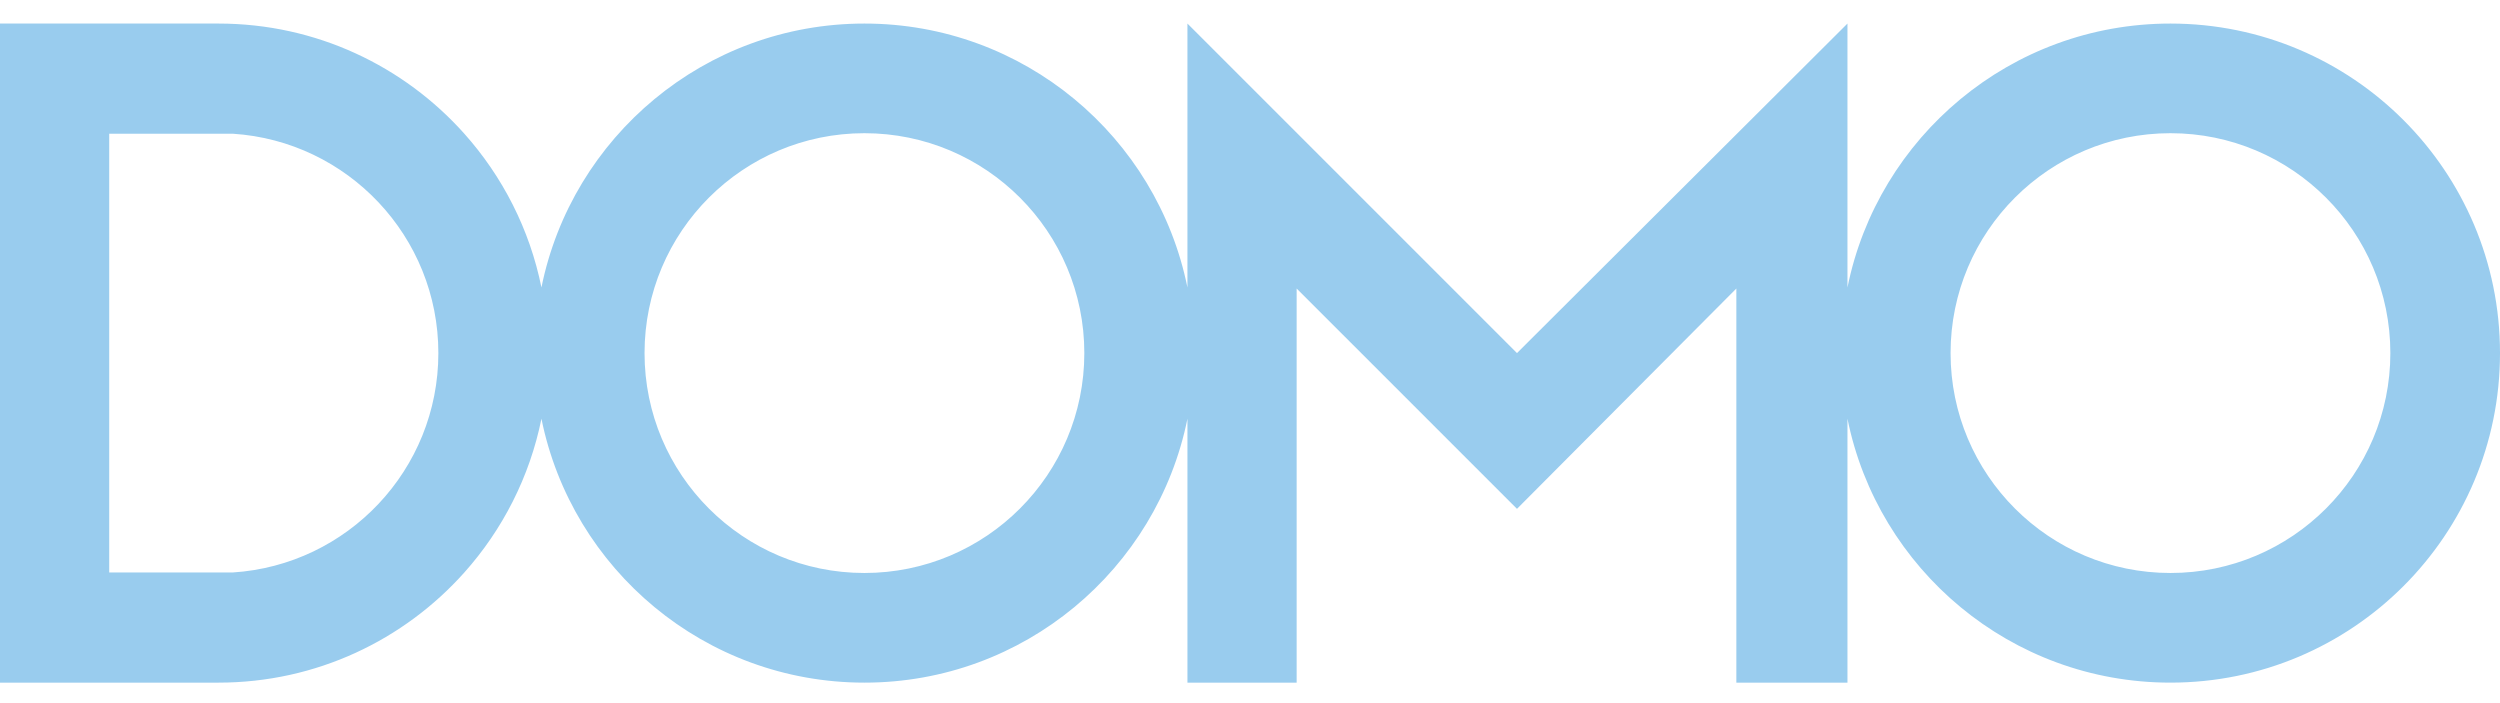
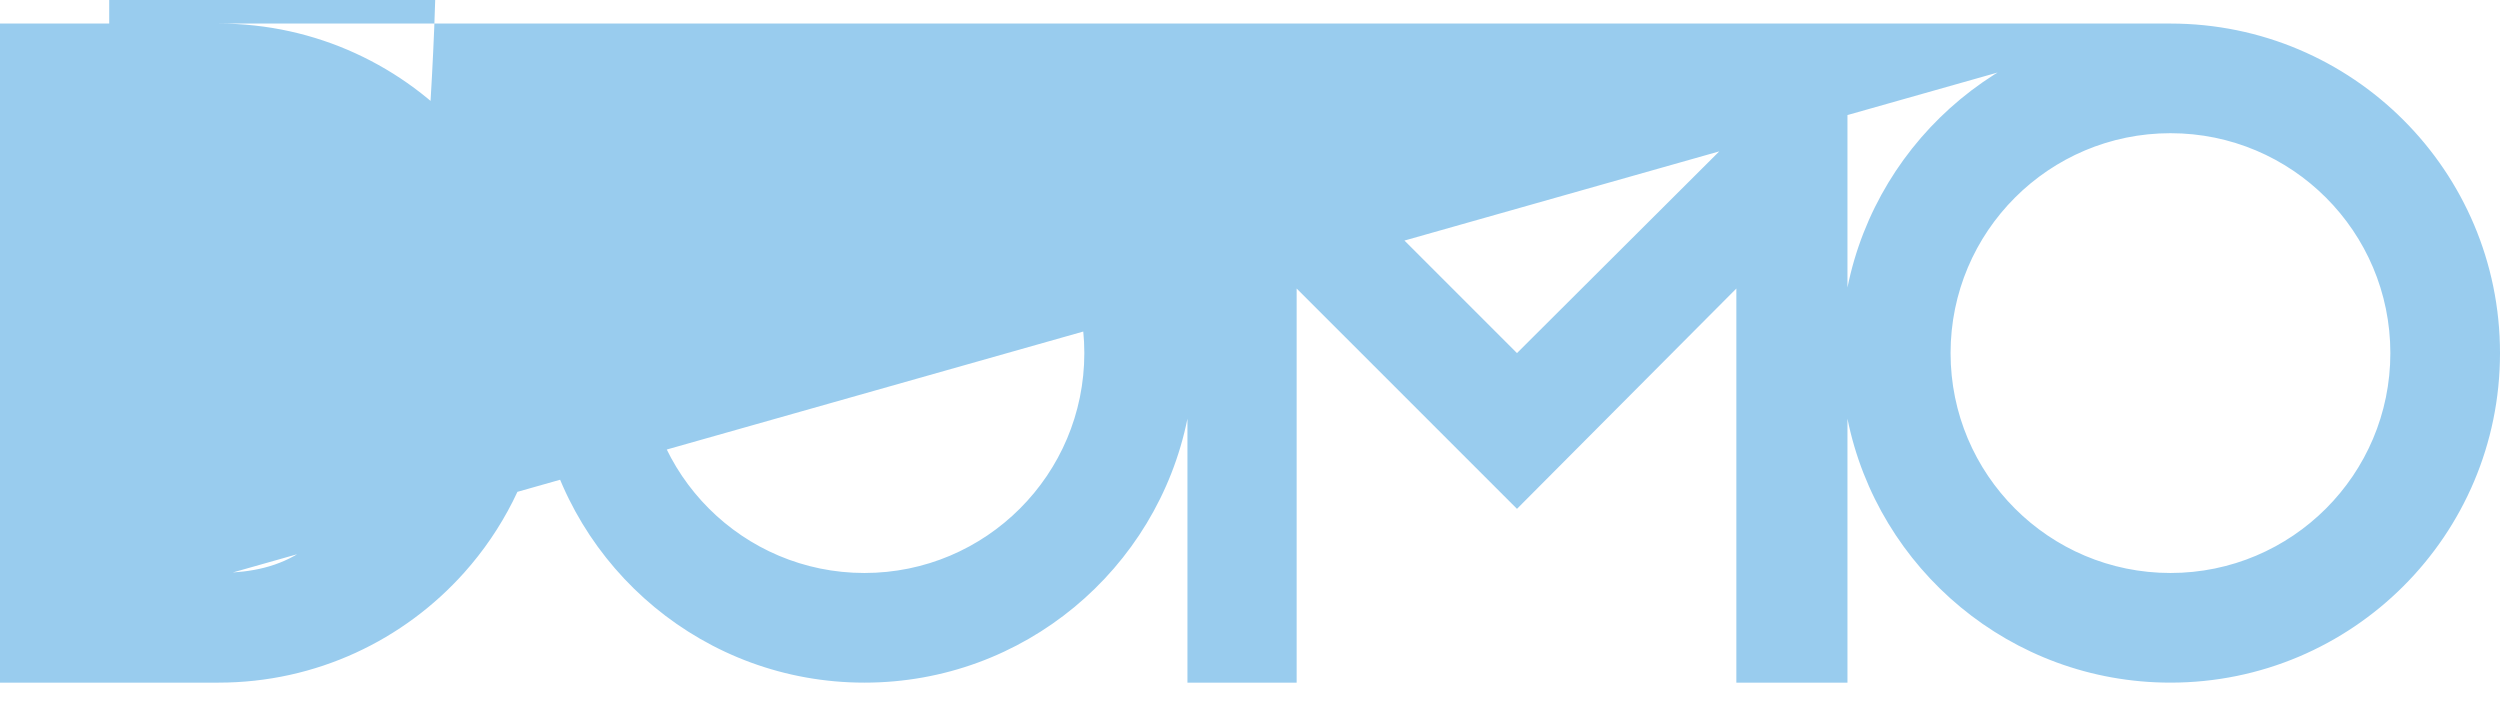
<svg xmlns="http://www.w3.org/2000/svg" version="1.1" id="Layer_1" x="0px" y="0px" viewBox="0 0 800 225" style="enable-background:new 0 0 800 225" xml:space="preserve">
  <style type="text/css">.st0{fill:#99ccee}</style>
-   <path class="st0" d="M694.548,7.539c-51.052,0-93.628,36.279-103.36,84.462V7.539L485.434,112.989L379.98,7.539v84.462  c-9.732-48.184-52.309-84.462-103.361-84.462c-51.046,0-93.619,36.271-103.356,84.446c-3.773-18.653-12.465-35.523-24.669-49.193  C129.281,21.161,101.188,7.539,69.91,7.539H0v210.905h69.91c31.277,0,59.37-13.622,78.682-35.252  c12.205-13.669,20.897-30.54,24.671-49.194c9.738,48.175,52.31,84.446,103.356,84.446c51.052,0,93.629-36.279,103.361-84.463v84.463  h34.948V92.326l70.506,70.503l70.199-70.503v126.117h35.555V133.98c9.732,48.184,52.309,84.463,103.36,84.463  C752.787,218.443,800,171.23,800,112.991C800,54.751,752.787,7.539,694.548,7.539z M74.49,183.191H34.948v-140.4h39.568  c36.712,2.375,65.76,32.886,65.76,70.199C140.276,150.312,111.215,180.83,74.49,183.191z M276.619,183.356  c-38.862,0-70.366-31.504-70.366-70.366c0-38.862,31.504-70.366,70.366-70.366c38.862,0,70.366,31.504,70.366,70.366  C346.985,151.852,315.481,183.356,276.619,183.356z M694.548,183.356c-38.862,0-70.365-31.504-70.365-70.366  c0-38.862,31.503-70.366,70.365-70.366c38.861,0,70.366,31.504,70.366,70.366C764.914,151.852,733.409,183.356,694.548,183.356z" />
+   <path class="st0" d="M694.548,7.539c-51.052,0-93.628,36.279-103.36,84.462V7.539L485.434,112.989L379.98,7.539v84.462  c-9.732-48.184-52.309-84.462-103.361-84.462c-51.046,0-93.619,36.271-103.356,84.446c-3.773-18.653-12.465-35.523-24.669-49.193  C129.281,21.161,101.188,7.539,69.91,7.539H0v210.905h69.91c31.277,0,59.37-13.622,78.682-35.252  c12.205-13.669,20.897-30.54,24.671-49.194c9.738,48.175,52.31,84.446,103.356,84.446c51.052,0,93.629-36.279,103.361-84.463v84.463  h34.948V92.326l70.506,70.503l70.199-70.503v126.117h35.555V133.98c9.732,48.184,52.309,84.463,103.36,84.463  C752.787,218.443,800,171.23,800,112.991C800,54.751,752.787,7.539,694.548,7.539z H34.948v-140.4h39.568  c36.712,2.375,65.76,32.886,65.76,70.199C140.276,150.312,111.215,180.83,74.49,183.191z M276.619,183.356  c-38.862,0-70.366-31.504-70.366-70.366c0-38.862,31.504-70.366,70.366-70.366c38.862,0,70.366,31.504,70.366,70.366  C346.985,151.852,315.481,183.356,276.619,183.356z M694.548,183.356c-38.862,0-70.365-31.504-70.365-70.366  c0-38.862,31.503-70.366,70.365-70.366c38.861,0,70.366,31.504,70.366,70.366C764.914,151.852,733.409,183.356,694.548,183.356z" />
</svg>